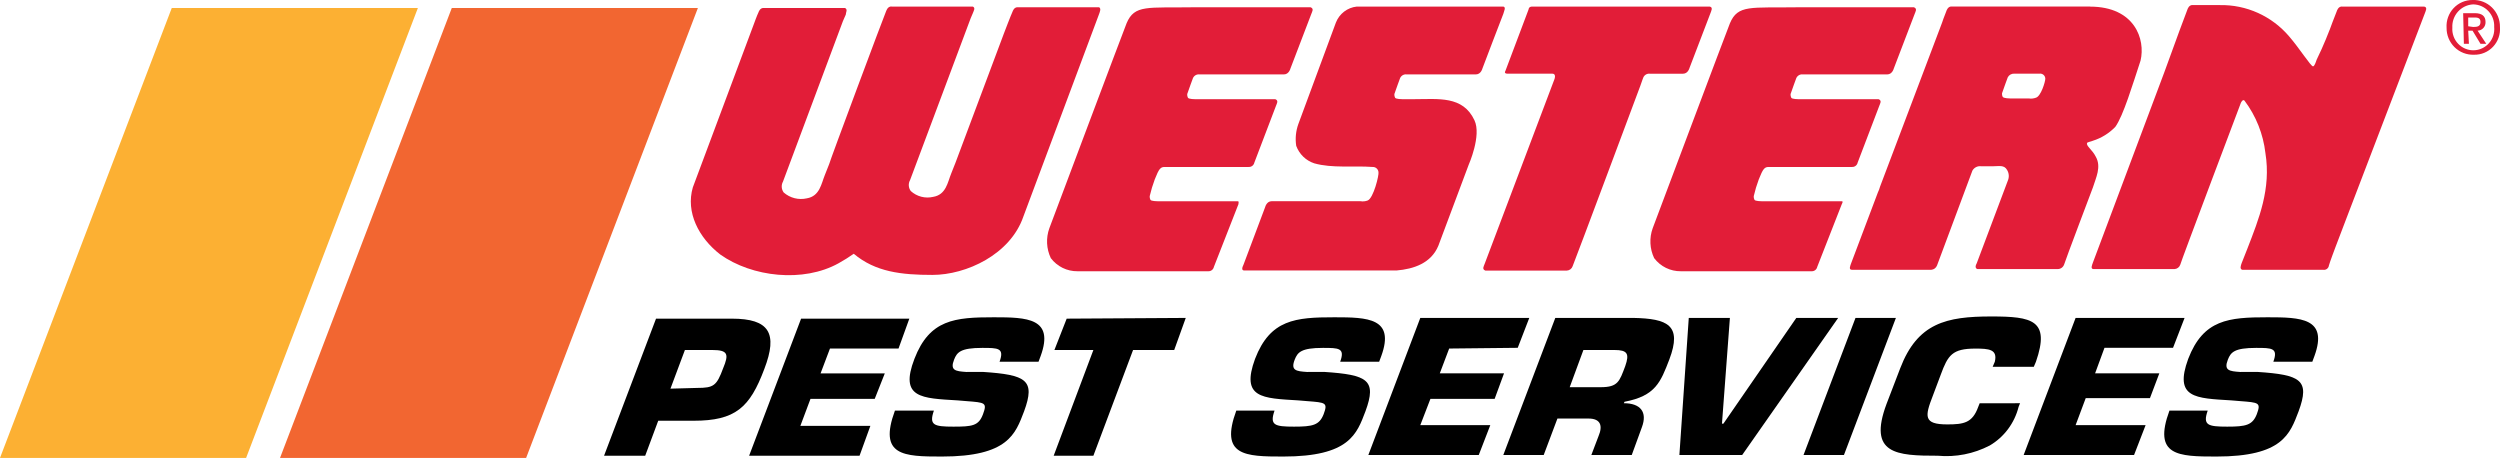
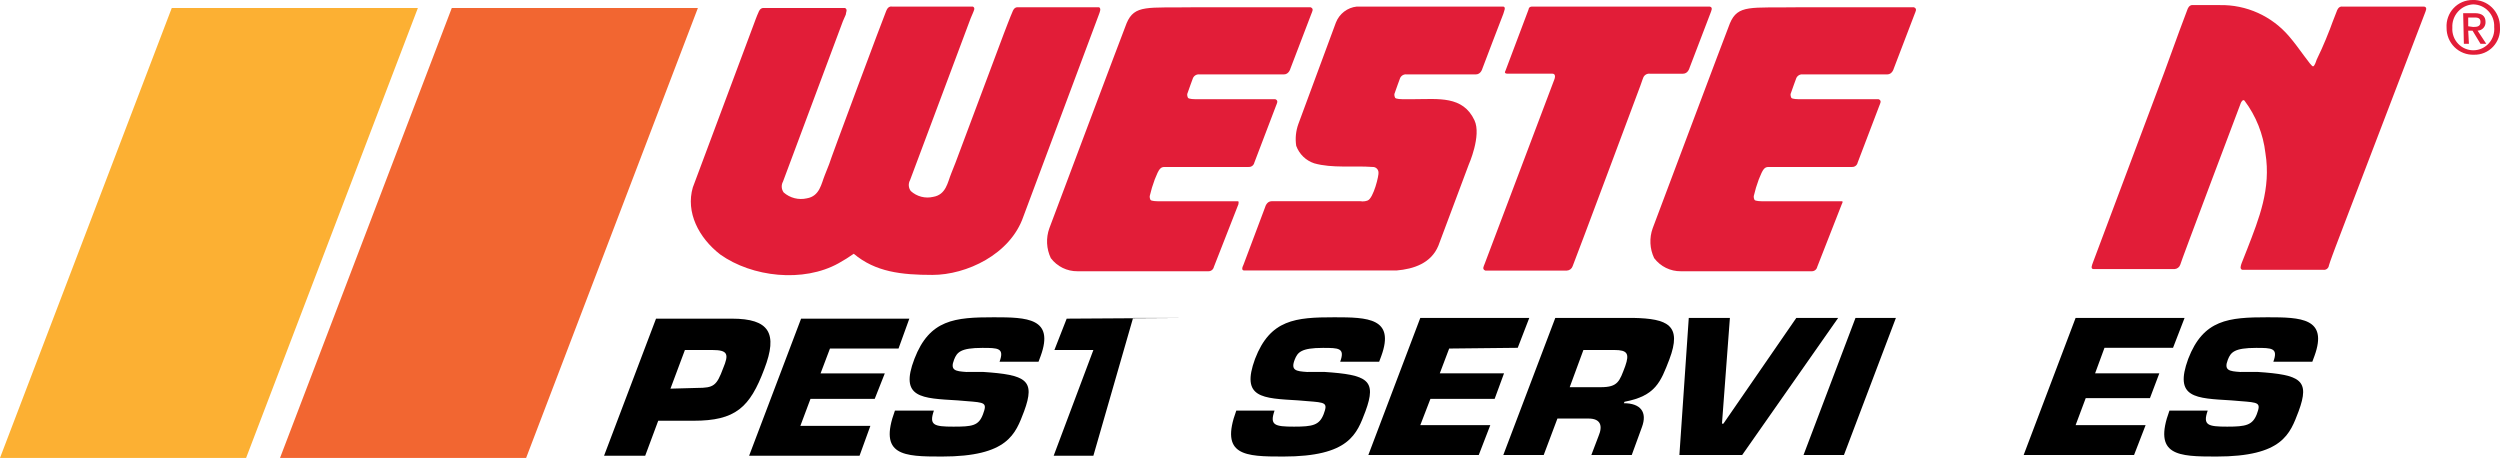
<svg xmlns="http://www.w3.org/2000/svg" width="202" height="37" viewBox="0 0 202 37" fill="none">
  <g clip-path="url(#clip0_288_598)">
    <path d="M100.008 16.261H93.538C93.538 16.261 93.013 16.261 92.954 16.143C92.908 16.052 92.887 15.95 92.896 15.848C93.003 15.388 93.139 14.935 93.305 14.493C93.655 13.609 93.771 13.491 94.121 13.491H100.886C100.992 13.499 101.098 13.467 101.184 13.402C101.27 13.337 101.329 13.243 101.352 13.137L103.102 8.545C103.16 8.369 103.335 8.133 103.044 8.015H96.568C96.568 8.015 96.043 8.015 95.984 7.897C95.938 7.806 95.917 7.704 95.926 7.602C96.043 7.249 96.393 6.306 96.393 6.306C96.438 6.208 96.513 6.126 96.608 6.073C96.702 6.02 96.811 5.999 96.918 6.012H103.74C104.149 6.012 104.266 5.541 104.266 5.541L105.957 1.119C106.015 0.942 106.19 0.707 105.898 0.588H96.45C92.718 0.647 91.668 0.353 91.027 1.884C90.852 2.297 84.788 18.441 84.788 18.441C84.647 18.831 84.585 19.245 84.605 19.66C84.625 20.075 84.727 20.482 84.905 20.856C85.158 21.191 85.485 21.46 85.859 21.645C86.234 21.828 86.646 21.922 87.062 21.917H97.617C97.723 21.924 97.829 21.893 97.915 21.828C98.001 21.763 98.06 21.669 98.083 21.563L100.066 16.497C100.066 16.378 100.124 16.261 100.008 16.261Z" fill="#E21D38" />
    <path d="M71.609 0.884C71.609 0.884 71.726 0.472 72.075 0.531H78.607C78.84 0.649 78.665 0.884 78.607 1.061L78.431 1.474L74.35 12.373L73.533 14.553C73.456 14.69 73.421 14.846 73.431 15.003C73.442 15.16 73.497 15.31 73.591 15.436C73.833 15.656 74.123 15.813 74.438 15.895C74.753 15.977 75.082 15.981 75.399 15.907C76.449 15.73 76.566 14.729 76.857 14.022L77.207 13.138L81.114 2.71C81.114 2.71 81.697 1.179 81.813 0.943C81.813 0.943 81.93 0.531 82.28 0.589H88.811C88.986 0.707 88.869 0.943 88.811 1.12L82.688 17.499C81.638 20.561 78.081 22.213 75.34 22.213C72.833 22.213 70.734 21.977 68.984 20.504C68.589 20.781 68.18 21.036 67.759 21.27C64.902 22.861 60.762 22.389 58.196 20.563C56.446 19.207 55.397 17.146 55.98 15.143L60.934 1.886C60.934 1.886 61.167 1.238 61.284 1.003C61.284 1.003 61.401 0.59 61.751 0.649H68.282C68.515 0.767 68.34 1.003 68.34 1.179L68.107 1.71L63.266 14.672C63.19 14.809 63.154 14.965 63.165 15.122C63.175 15.279 63.231 15.43 63.325 15.555C63.578 15.775 63.878 15.932 64.202 16.014C64.526 16.096 64.865 16.1 65.19 16.026C66.24 15.849 66.357 14.848 66.648 14.141L66.998 13.257C66.998 13.139 71.489 1.121 71.605 0.885" fill="#E21D38" />
    <path d="M54.173 31.403L55.34 28.28H57.556C58.838 28.28 58.897 28.634 58.43 29.753C57.905 31.167 57.673 31.344 56.331 31.344L54.173 31.403ZM52.132 36.823L53.185 33.996H56.042C59.424 33.996 60.587 32.935 61.757 29.813C62.865 26.926 62.166 25.747 59.133 25.747H53.007L48.808 36.823H52.132Z" fill="black" />
    <path d="M66.302 30.169H71.492L70.676 32.231H65.486L64.669 34.411H70.326L69.451 36.823H60.529L64.728 25.747H73.474L72.6 28.163H67.061L66.302 30.169Z" fill="black" />
    <path d="M79.423 30.051C82.922 30.286 83.68 30.699 82.747 33.232C82.047 35.059 81.464 36.889 76.098 36.889C73.007 36.889 70.963 36.83 72.31 33.177H75.459C75.051 34.355 75.459 34.473 77.034 34.473C78.549 34.473 79.075 34.414 79.425 33.471C79.775 32.528 79.6 32.528 78.084 32.41L77.385 32.352C74.469 32.175 72.661 32.175 73.886 28.994C75.11 25.812 77.151 25.636 80.3 25.636C82.983 25.636 85.199 25.694 84.088 28.758L83.912 29.229H80.764C81.172 28.11 80.647 28.11 79.364 28.11C77.614 28.11 77.323 28.464 77.092 29.053C76.742 29.937 77.209 29.996 78.083 30.055L79.423 30.051Z" fill="black" />
-     <path d="M88.345 36.823H85.137L88.345 28.28H85.196L86.188 25.747L95.809 25.688L94.876 28.28H91.552L88.345 36.823Z" fill="black" />
+     <path d="M88.345 36.823H85.137L88.345 28.28H85.196L86.188 25.747L95.809 25.688H91.552L88.345 36.823Z" fill="black" />
    <path d="M22.626 37H42.511L56.389 0.648H36.504L22.626 37Z" fill="#F26631" />
    <path d="M0 37H19.885L33.764 0.648H13.878L0 37Z" fill="#FCB033" />
    <path d="M201.53 2.18C201.553 2.415 201.528 2.653 201.455 2.879C201.383 3.104 201.265 3.312 201.109 3.489C200.953 3.665 200.763 3.808 200.55 3.907C200.336 4.005 200.105 4.059 199.871 4.063C199.637 4.067 199.404 4.022 199.187 3.93C198.971 3.839 198.776 3.703 198.614 3.532C198.452 3.36 198.327 3.157 198.247 2.934C198.167 2.712 198.133 2.475 198.149 2.238C198.136 2.002 198.17 1.766 198.248 1.543C198.327 1.32 198.448 1.115 198.605 0.94C198.762 0.765 198.952 0.623 199.164 0.522C199.376 0.421 199.606 0.364 199.839 0.354C200.07 0.358 200.298 0.408 200.509 0.503C200.721 0.598 200.911 0.734 201.068 0.905C201.226 1.075 201.348 1.276 201.428 1.495C201.507 1.714 201.542 1.946 201.53 2.18ZM201.997 2.18C202.001 1.888 201.946 1.598 201.835 1.327C201.725 1.057 201.561 0.812 201.354 0.608C201.146 0.404 200.9 0.245 200.63 0.14C200.359 0.036 200.071 -0.012 199.781 2.39143e-05C199.495 -0.002 199.211 0.055 198.948 0.168C198.684 0.281 198.447 0.448 198.25 0.658C198.053 0.868 197.901 1.117 197.804 1.389C197.706 1.661 197.665 1.95 197.683 2.239C197.679 2.532 197.734 2.822 197.844 3.092C197.955 3.363 198.119 3.607 198.326 3.812C198.533 4.016 198.779 4.175 199.049 4.28C199.32 4.385 199.608 4.433 199.898 4.422C200.185 4.429 200.471 4.376 200.737 4.264C201.003 4.153 201.243 3.986 201.441 3.775C201.639 3.564 201.79 3.313 201.886 3.039C201.982 2.764 202.02 2.473 201.997 2.183M199.431 2.477H199.781L200.423 3.538H200.889L200.19 2.477C200.278 2.475 200.365 2.454 200.446 2.417C200.526 2.38 200.598 2.327 200.658 2.261C200.718 2.195 200.764 2.118 200.794 2.033C200.823 1.949 200.836 1.86 200.831 1.771C200.831 1.299 200.539 1.064 199.956 1.064H199.023L199.081 3.538H199.489L199.431 2.477ZM199.431 2.123V1.414H199.898C200.131 1.414 200.423 1.414 200.423 1.768C200.423 2.122 200.19 2.18 199.839 2.18L199.431 2.123Z" fill="#E21D38" />
    <path d="M121.467 0.531H109.63C109.257 0.569 108.903 0.711 108.604 0.939C108.306 1.168 108.076 1.475 107.939 1.827L104.909 10.016C104.704 10.581 104.644 11.188 104.734 11.783C104.855 12.114 105.05 12.414 105.302 12.659C105.555 12.904 105.859 13.088 106.191 13.197C107.649 13.61 109.34 13.374 110.915 13.491C111.03 13.487 111.143 13.527 111.229 13.604C111.316 13.68 111.37 13.788 111.381 13.904C111.439 14.139 110.973 16.024 110.507 16.2C110.321 16.27 110.12 16.291 109.923 16.258H102.751C102.342 16.258 102.225 16.73 102.225 16.73L100.476 21.384C100.359 21.619 100.301 21.855 100.535 21.855H112.839C114.239 21.736 115.638 21.265 116.221 19.851L118.67 13.312C118.67 13.312 119.72 10.955 119.136 9.718C118.201 7.719 116.219 8.014 114.239 8.014H113.305C113.305 8.014 112.78 8.014 112.722 7.896C112.675 7.805 112.655 7.703 112.664 7.602C112.781 7.248 113.13 6.306 113.13 6.306C113.176 6.207 113.251 6.125 113.345 6.072C113.44 6.019 113.548 5.998 113.655 6.011H119.253C119.661 6.011 119.778 5.54 119.778 5.54C119.778 5.54 121.411 1.239 121.469 1.118C121.527 0.883 121.702 0.588 121.469 0.529" fill="#E21D38" />
    <path d="M148.816 16.261H142.344C142.344 16.261 141.818 16.261 141.76 16.143C141.713 16.052 141.693 15.95 141.702 15.849C141.809 15.388 141.945 14.935 142.11 14.493C142.461 13.61 142.577 13.491 142.927 13.491H149.633C149.74 13.499 149.846 13.467 149.932 13.402C150.017 13.338 150.077 13.243 150.099 13.137L151.848 8.546C151.907 8.369 152.082 8.133 151.79 8.015H145.318C145.318 8.015 144.793 8.015 144.735 7.897C144.688 7.806 144.668 7.704 144.677 7.602C144.794 7.249 145.143 6.306 145.143 6.306C145.188 6.208 145.264 6.126 145.358 6.073C145.452 6.02 145.561 5.999 145.668 6.012H152.491C152.899 6.012 153.016 5.541 153.016 5.541L154.707 1.119C154.765 0.942 154.94 0.707 154.649 0.589H145.2C141.468 0.647 140.419 0.353 139.777 1.884C139.602 2.297 133.538 18.441 133.538 18.441C133.397 18.831 133.335 19.245 133.355 19.66C133.375 20.075 133.477 20.482 133.655 20.856C133.908 21.191 134.235 21.46 134.609 21.645C134.984 21.829 135.396 21.922 135.812 21.917H146.367C146.474 21.925 146.58 21.893 146.665 21.828C146.751 21.763 146.811 21.669 146.833 21.563L148.816 16.497C148.874 16.378 148.933 16.261 148.816 16.261Z" fill="#E21D38" />
-     <path d="M164.502 7.895C164.316 7.965 164.115 7.986 163.919 7.954H162.404C162.404 7.954 161.937 7.954 161.821 7.835C161.774 7.745 161.753 7.643 161.762 7.541C161.879 7.187 162.229 6.245 162.229 6.245C162.279 6.151 162.356 6.073 162.449 6.021C162.542 5.969 162.648 5.944 162.754 5.951H164.795C164.853 5.943 164.912 5.948 164.968 5.966C165.024 5.983 165.076 6.012 165.12 6.051C165.164 6.09 165.2 6.138 165.224 6.192C165.248 6.246 165.261 6.304 165.261 6.363C165.261 6.599 164.911 7.778 164.504 7.894M168.88 0.53H157.738C157.387 0.471 157.271 0.884 157.271 0.884C157.096 1.296 156.921 1.827 156.921 1.827L151.907 15.083C151.863 15.246 151.805 15.403 151.731 15.554L149.574 21.269C149.516 21.446 149.341 21.799 149.632 21.799H156.047C156.15 21.791 156.248 21.753 156.33 21.691C156.413 21.628 156.476 21.543 156.513 21.446L159.37 13.786C159.439 13.664 159.542 13.565 159.667 13.502C159.791 13.439 159.932 13.415 160.07 13.433H161.061C161.528 13.433 161.936 13.314 162.169 13.727C162.25 13.858 162.298 14.007 162.308 14.161C162.318 14.315 162.29 14.47 162.227 14.61L159.721 21.27C159.487 21.682 159.779 21.741 159.779 21.741H166.251C166.364 21.744 166.475 21.711 166.569 21.648C166.663 21.585 166.735 21.494 166.776 21.387C166.834 21.151 169.108 15.142 169.108 15.142C169.342 14.377 169.808 13.492 169.342 12.667C169.05 12.078 168.525 11.784 168.642 11.548C168.642 11.489 168.992 11.43 169.108 11.371C169.793 11.155 170.414 10.77 170.916 10.252C171.558 9.369 172.316 6.835 172.957 4.895C173.366 3.186 172.491 0.535 168.875 0.535" fill="#E21D38" />
    <path d="M107.005 30.051C110.504 30.286 111.262 30.699 110.329 33.232C109.63 35.059 109.046 36.889 103.68 36.889C100.589 36.889 98.546 36.83 99.892 33.177H102.983C102.575 34.355 102.983 34.473 104.558 34.473C106.073 34.473 106.599 34.355 106.949 33.471C107.299 32.528 107.124 32.528 105.607 32.41L104.908 32.352C101.992 32.175 100.242 32.175 101.409 28.994C102.634 25.812 104.675 25.636 107.823 25.636C110.506 25.636 112.722 25.694 111.611 28.758L111.436 29.229H108.287C108.695 28.11 108.17 28.11 106.887 28.11C105.138 28.11 104.846 28.464 104.615 29.053C104.265 29.937 104.732 29.996 105.606 30.055L107.005 30.051Z" fill="black" />
    <path d="M116.335 30.166H121.525L120.767 32.228H115.578L114.761 34.349H120.417L119.484 36.764H110.562L114.76 25.687H123.566L122.633 28.103L117.093 28.162L116.335 30.166Z" fill="black" />
    <path d="M126.832 31.285L127.939 28.28H130.447C131.496 28.28 131.671 28.575 131.321 29.576C130.855 30.814 130.738 31.285 129.338 31.285H126.832ZM121.467 36.764H124.732L125.84 33.818H128.347C129.339 33.818 129.514 34.407 129.164 35.232L128.581 36.763H131.846L132.663 34.524C133.129 33.286 132.546 32.58 131.205 32.58L131.263 32.462C133.77 31.99 134.178 30.87 134.882 29.045C135.932 26.276 134.765 25.745 131.967 25.687H125.668L121.467 36.764Z" fill="black" />
    <path d="M145.142 25.687H148.524L140.768 36.764H135.695L136.453 25.687H139.776L139.135 34.23H139.252L145.142 25.687Z" fill="black" />
    <path d="M148.991 36.764H145.725L149.924 25.687H153.189L148.991 36.764Z" fill="black" />
-     <path d="M163.219 32.581L163.102 32.876C162.938 33.527 162.647 34.138 162.247 34.674C161.846 35.211 161.344 35.661 160.769 35.998C159.476 36.67 158.02 36.956 156.571 36.823C153.247 36.823 150.915 36.705 152.431 32.64L153.539 29.753C154.938 26.096 157.27 25.57 160.886 25.57C164.21 25.57 165.668 25.864 164.505 29.227L164.33 29.639H161.007L161.182 29.227C161.415 28.225 160.715 28.166 159.607 28.166C157.741 28.166 157.391 28.697 156.808 30.287L156.166 31.995C155.525 33.645 155.409 34.292 157.333 34.292C158.674 34.292 159.374 34.173 159.84 32.877L159.957 32.583L163.219 32.581Z" fill="black" />
    <path d="M169.284 30.166H174.473L173.716 32.169H168.526L167.71 34.349H173.366L172.432 36.764H163.511L167.709 25.687H176.514L175.581 28.103H170.042L169.284 30.166Z" fill="black" />
    <path d="M182.404 30.051C185.903 30.286 186.661 30.699 185.728 33.232C185.029 35.059 184.445 36.889 179.079 36.889C175.988 36.889 173.945 36.83 175.291 33.177H178.382C177.974 34.355 178.382 34.473 179.957 34.473C181.472 34.473 181.998 34.355 182.348 33.471C182.698 32.528 182.523 32.528 181.006 32.41L180.307 32.352C177.391 32.175 175.642 32.175 176.808 28.994C178.033 25.812 180.074 25.636 183.222 25.636C185.905 25.636 188.121 25.694 187.01 28.758L186.835 29.229H183.686C184.094 28.11 183.569 28.11 182.286 28.11C180.537 28.11 180.245 28.464 180.014 29.053C179.664 29.937 180.131 29.996 181.005 30.055L182.404 30.051Z" fill="black" />
    <path d="M188.235 2.416C188.235 2.416 188.644 1.297 188.819 0.885C188.819 0.885 188.936 0.473 189.285 0.532H195.874C196.166 0.59 195.991 0.885 195.932 1.062L194.941 3.654L189.577 17.678L188.703 19.974C188.703 19.974 188.236 21.211 188.177 21.447C188.171 21.501 188.153 21.554 188.126 21.602C188.099 21.649 188.062 21.691 188.019 21.724C187.975 21.757 187.926 21.781 187.873 21.794C187.82 21.807 187.765 21.809 187.711 21.8H181.18C180.947 21.742 181.063 21.447 181.122 21.27L181.588 20.091C182.521 17.675 183.512 15.26 183.046 12.373C182.869 10.832 182.285 9.366 181.355 8.131C181.238 8.013 181.122 8.19 181.064 8.308C181.064 8.308 176.165 21.27 176.165 21.388C176.131 21.487 176.069 21.574 175.986 21.637C175.902 21.7 175.803 21.736 175.699 21.742H169.167C168.876 21.742 169.05 21.388 169.109 21.211L174.879 5.833L176.104 2.475C176.104 2.475 176.57 1.237 176.745 0.766C176.745 0.766 176.862 0.354 177.211 0.412H179.369C180.429 0.392 181.481 0.609 182.449 1.047C183.416 1.485 184.276 2.133 184.967 2.946C185.784 3.889 186.716 5.362 186.891 5.362C187.008 5.362 187.124 5.008 187.182 4.831C187.766 3.652 188.232 2.415 188.232 2.415" fill="#E21D38" />
    <path d="M138.144 0.531H123.799C123.508 0.531 123.508 0.766 123.508 0.766L121.642 5.718C121.642 5.718 121.467 5.954 121.817 5.954H125.436C125.669 5.954 125.669 6.189 125.611 6.366L119.955 21.333C119.897 21.509 119.722 21.745 120.013 21.863H126.603C126.706 21.858 126.806 21.822 126.889 21.759C126.973 21.695 127.035 21.609 127.069 21.509C127.36 20.803 132.551 6.898 132.551 6.898C132.668 6.545 132.784 6.25 132.784 6.25C132.829 6.151 132.905 6.07 132.999 6.017C133.093 5.964 133.202 5.943 133.309 5.956H135.989C136.397 5.956 136.514 5.485 136.514 5.485L138.205 1.063C138.263 0.886 138.438 0.592 138.147 0.532" fill="#E21D38" />
  </g>
  <defs>
    <clipPath id="clip0_288_598">
      <rect width="202" height="37" fill="white" />
    </clipPath>
  </defs>
</svg>